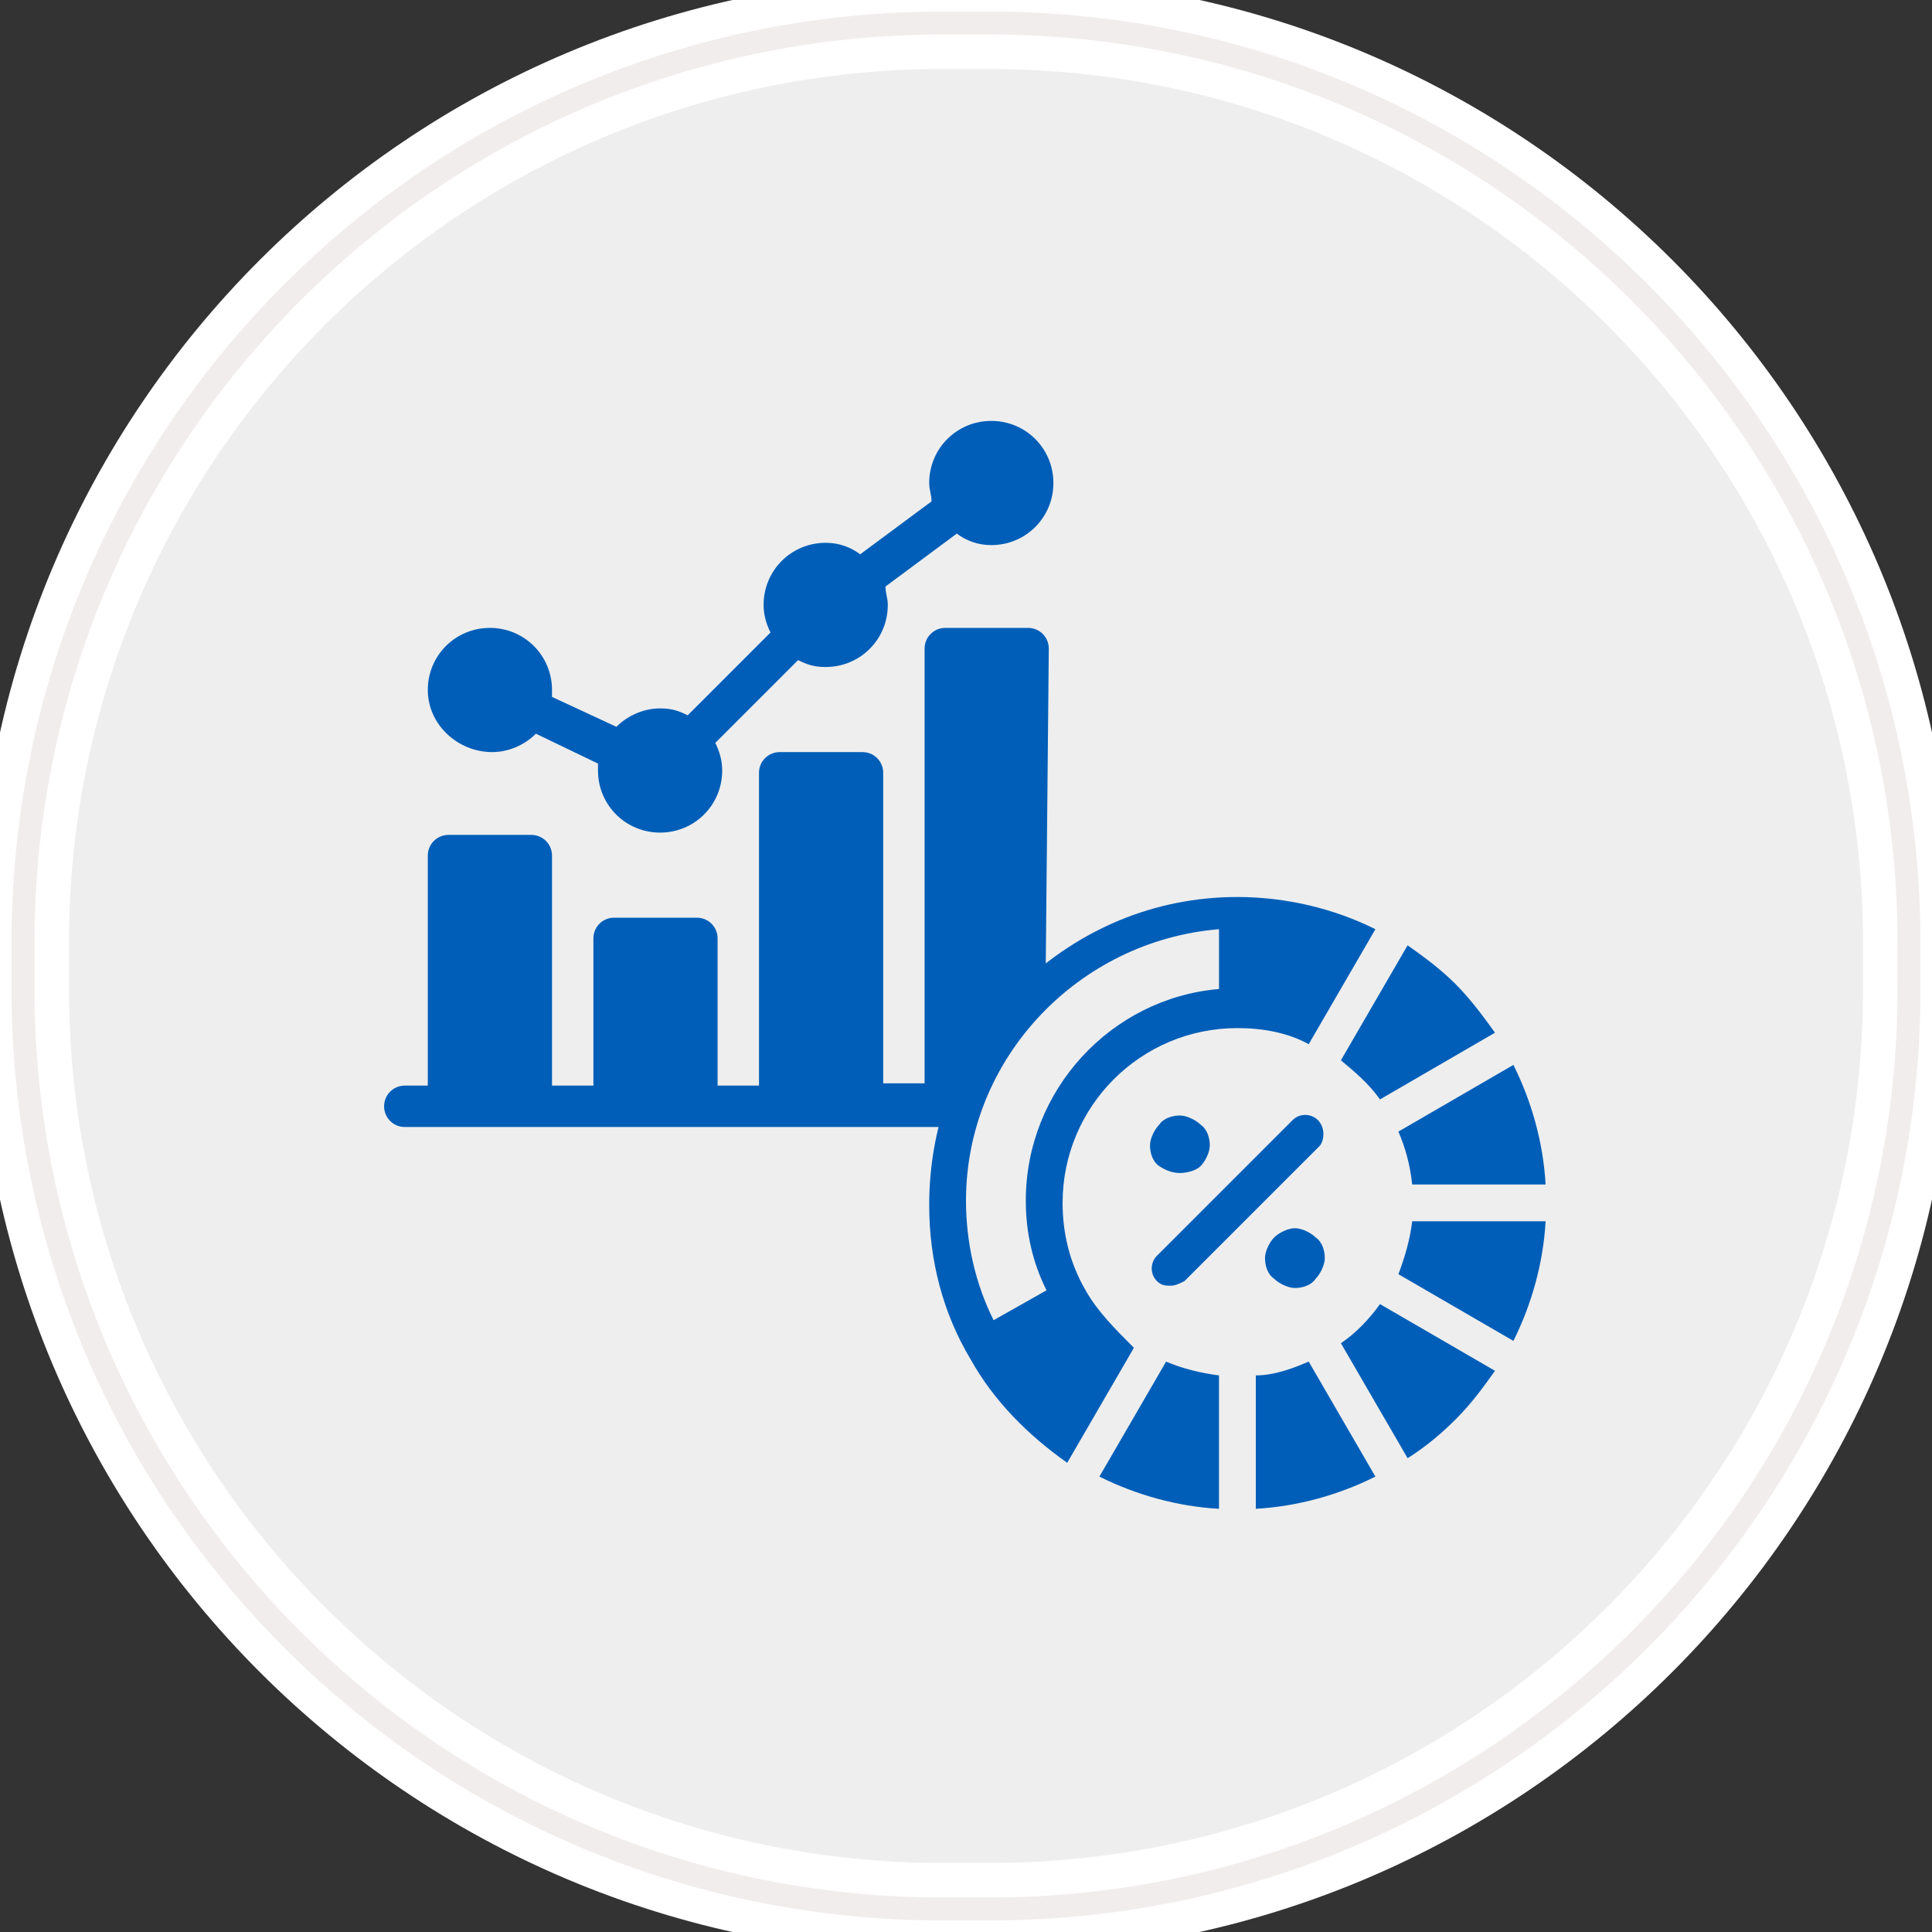
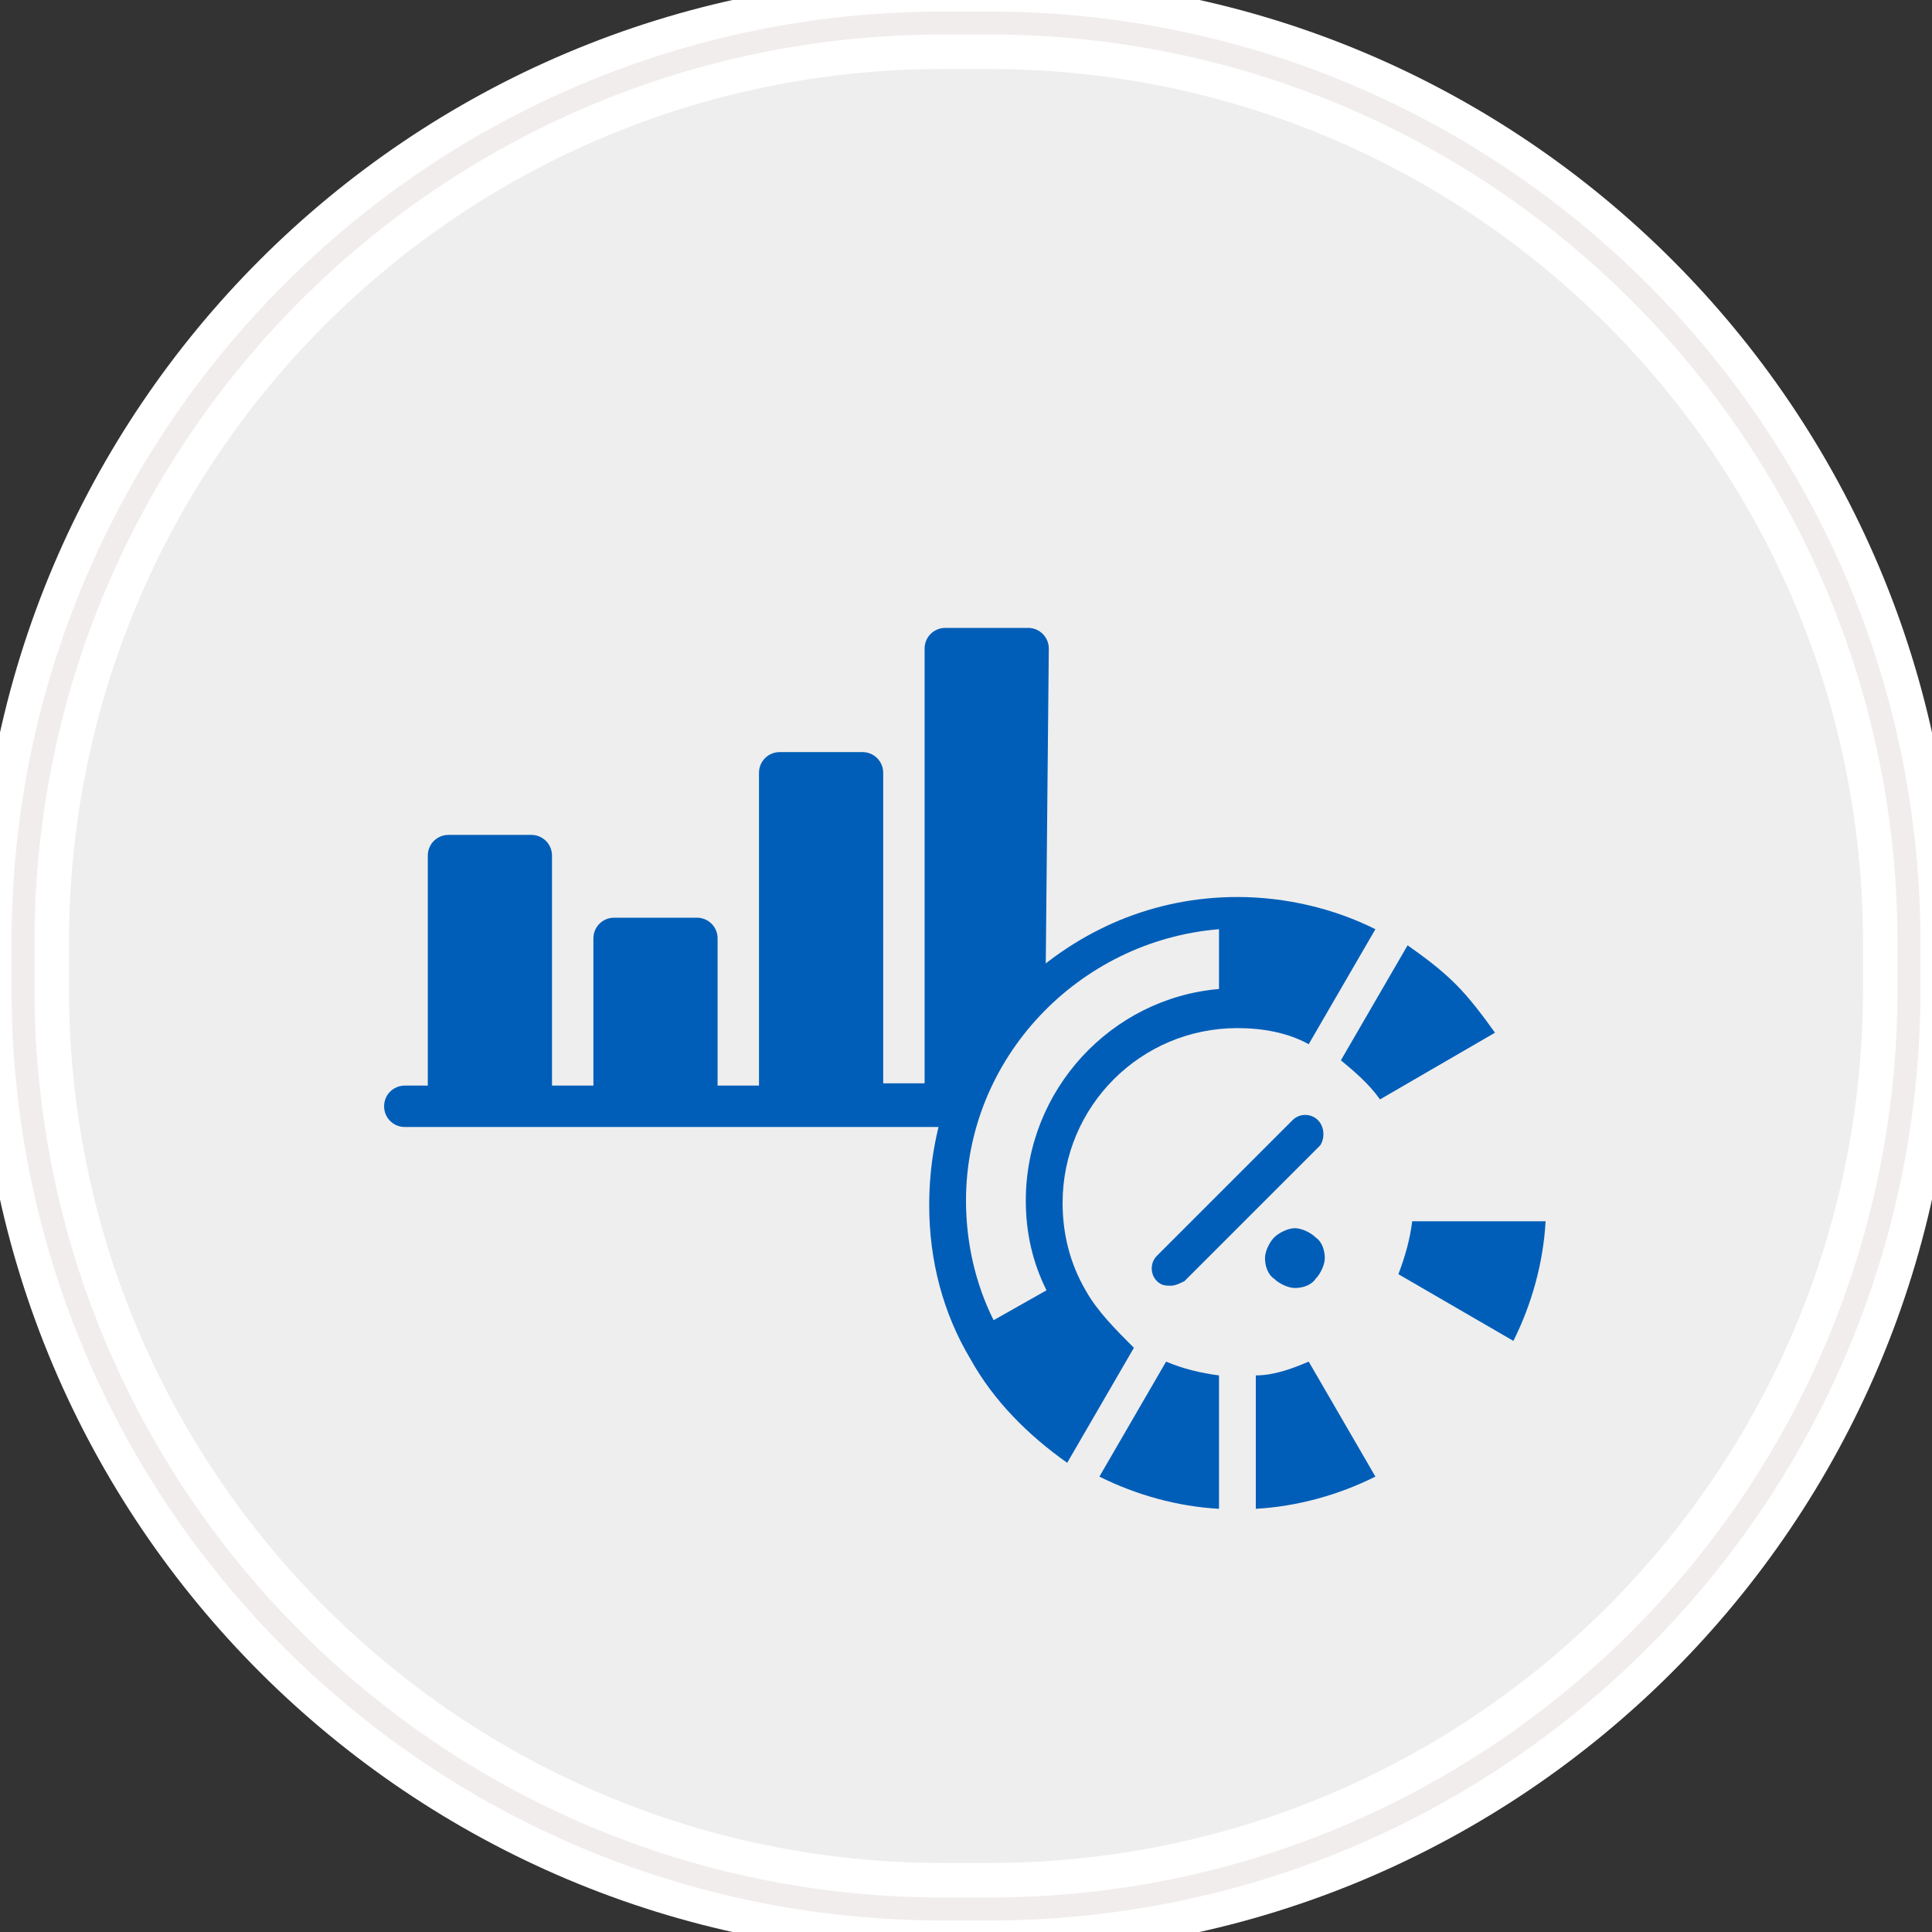
<svg xmlns="http://www.w3.org/2000/svg" xmlns:ns1="http://www.bohemiancoding.com/sketch/ns" version="1.1" id="Layer_1" x="0px" y="0px" viewBox="0 0 84 84" style="enable-background:new 0 0 84 84;" xml:space="preserve">
  <rect x="0" y="0" width="84" height="84" fill="#333333" stroke="none" />
  <style type="text/css">
	.st0{fill:#EEEEEE;stroke:#FFFFFF;stroke-width:4;}
	.st1{fill:none;stroke:#F2EDED;}
	.st2{fill:#005EB8;}
	.st3{fill:#EEEEEE;}
</style>
  <g id="Rectangle-290">
    <g ns1:type="MSShapeGroup">
      <path id="path-1" class="st0" d="M41,1h2c22.1,0,40,17.9,40,40v2c0,22.1-17.9,40-40,40h-2C18.9,83,1,65.1,1,43v-2    C1,18.9,18.9,1,41,1z" />
    </g>
    <g>
      <path id="path-1_1_" class="st1" d="M41,1h2c22.1,0,40,17.9,40,40v2c0,22.1-17.9,40-40,40h-2C18.9,83,1,65.1,1,43v-2    C1,18.9,18.9,1,41,1z" />
    </g>
  </g>
  <g>
    <g>
-       <path class="st2" d="M21.4,32.7c0.7,0,1.4-0.3,1.9-0.8l2.7,1.3c0,0.1,0,0.2,0,0.3c0,1.5,1.2,2.7,2.7,2.7s2.7-1.2,2.7-2.7    c0-0.4-0.1-0.8-0.3-1.2l3.6-3.6c0.4,0.2,0.7,0.3,1.2,0.3c1.5,0,2.7-1.2,2.7-2.7c0-0.3-0.1-0.5-0.1-0.8l3.1-2.3    c0.4,0.3,0.9,0.5,1.5,0.5c1.5,0,2.7-1.2,2.7-2.7s-1.2-2.7-2.7-2.7s-2.7,1.2-2.7,2.7c0,0.3,0.1,0.5,0.1,0.8l-3.1,2.3    c-0.4-0.3-0.9-0.5-1.5-0.5c-1.5,0-2.7,1.2-2.7,2.7c0,0.4,0.1,0.8,0.3,1.2l-3.6,3.6c-0.4-0.2-0.7-0.3-1.2-0.3    c-0.7,0-1.4,0.3-1.9,0.8L24,30.3c0-0.1,0-0.2,0-0.3c0-1.5-1.2-2.7-2.7-2.7s-2.7,1.2-2.7,2.7S19.9,32.7,21.4,32.7z" />
      <path class="st2" d="M45.6,28.2c0-0.5-0.4-0.9-0.9-0.9h-3.6c-0.5,0-0.9,0.4-0.9,0.9v18.9h-1.8V33.6c0-0.5-0.4-0.9-0.9-0.9h-3.6    c-0.5,0-0.9,0.4-0.9,0.9v13.6h-1.8v-6.4c0-0.5-0.4-0.9-0.9-0.9h-3.6c-0.5,0-0.9,0.4-0.9,0.9v6.4h-1.8v-10c0-0.5-0.4-0.9-0.9-0.9    h-3.6c-0.5,0-0.9,0.4-0.9,0.9v10h-1c-0.5,0-0.9,0.4-0.9,0.9c0,0.5,0.4,0.9,0.9,0.9h27.8" />
    </g>
    <g id="surface1">
      <path class="st2" d="M57.3,48.7c-0.3-0.3-0.8-0.3-1.1,0l-5.9,5.9c-0.3,0.3-0.3,0.8,0,1.1c0.2,0.2,0.4,0.2,0.6,0.2    c0.2,0,0.4-0.1,0.6-0.2l5.9-5.9C57.6,49.5,57.6,49,57.3,48.7z" />
      <path class="st2" d="M55.4,53.8c-0.2,0.2-0.4,0.6-0.4,0.9c0,0.3,0.1,0.7,0.4,0.9c0.2,0.2,0.6,0.4,0.9,0.4s0.7-0.1,0.9-0.4    c0.2-0.2,0.4-0.6,0.4-0.9c0-0.3-0.1-0.7-0.4-0.9c-0.2-0.2-0.6-0.4-0.9-0.4S55.6,53.6,55.4,53.8z" />
-       <path class="st2" d="M52.2,50.7c0.2-0.2,0.4-0.6,0.4-0.9c0-0.3-0.1-0.7-0.4-0.9c-0.2-0.2-0.6-0.4-0.9-0.4c-0.3,0-0.7,0.1-0.9,0.4    c-0.2,0.2-0.4,0.6-0.4,0.9c0,0.3,0.1,0.7,0.4,0.9S51,51,51.3,51C51.6,51,52,50.9,52.2,50.7z" />
      <path class="st2" d="M47.8,64.2c1.6,0.8,3.4,1.3,5.2,1.4v-5.8c-0.8-0.1-1.6-0.3-2.3-0.6L47.8,64.2z" />
-       <path class="st2" d="M61.4,51.5h5.8c-0.1-1.8-0.6-3.6-1.4-5.2l-5,2.9C61.1,49.9,61.3,50.6,61.4,51.5z" />
      <path class="st2" d="M60.8,55.4l5,2.9c0.8-1.6,1.3-3.4,1.4-5.2h-5.8C61.3,53.9,61.1,54.6,60.8,55.4z" />
      <path class="st2" d="M60,47.8l5-2.9c-0.5-0.7-1.1-1.5-1.7-2.1c-0.7-0.7-1.4-1.2-2.1-1.7l-2.9,5C58.9,46.6,59.5,47.1,60,47.8z" />
-       <path class="st2" d="M58.3,58.4l2.9,5c0.8-0.5,1.5-1.1,2.1-1.7c0.7-0.7,1.2-1.4,1.7-2.1l-5-2.9C59.5,57.4,58.9,58,58.3,58.4z" />
      <path class="st2" d="M47.2,56.1C47.2,56.1,47.2,56.1,47.2,56.1c-0.7-1.2-1-2.5-1-3.8c0-4.2,3.4-7.6,7.6-7.6c1.1,0,2.2,0.2,3.1,0.7    l2.9-5c-1.8-0.9-3.9-1.4-6-1.4c-3.6,0-6.9,1.4-9.5,3.9s-3.9,5.9-3.9,9.5c0,2.4,0.6,4.7,1.8,6.7c0,0,0,0,0,0c1,1.8,2.5,3.3,4.2,4.5    l2.9-5C48.5,57.8,47.7,57,47.2,56.1z" />
      <g id="XMLID_1_">
        <g>
          <path class="st3" d="M53,40.4v2.6c-4.7,0.4-8.4,4.4-8.4,9.2c0,1.4,0.3,2.7,0.9,3.9l-2.3,1.3c-0.8-1.6-1.2-3.4-1.2-5.2      C42,46,46.9,40.9,53,40.4z" />
        </g>
        <g>
			</g>
      </g>
      <path class="st2" d="M54.6,59.8v5.8c1.8-0.1,3.6-0.6,5.2-1.4l-2.9-5C56.2,59.5,55.4,59.8,54.6,59.8z" />
    </g>
  </g>
</svg>